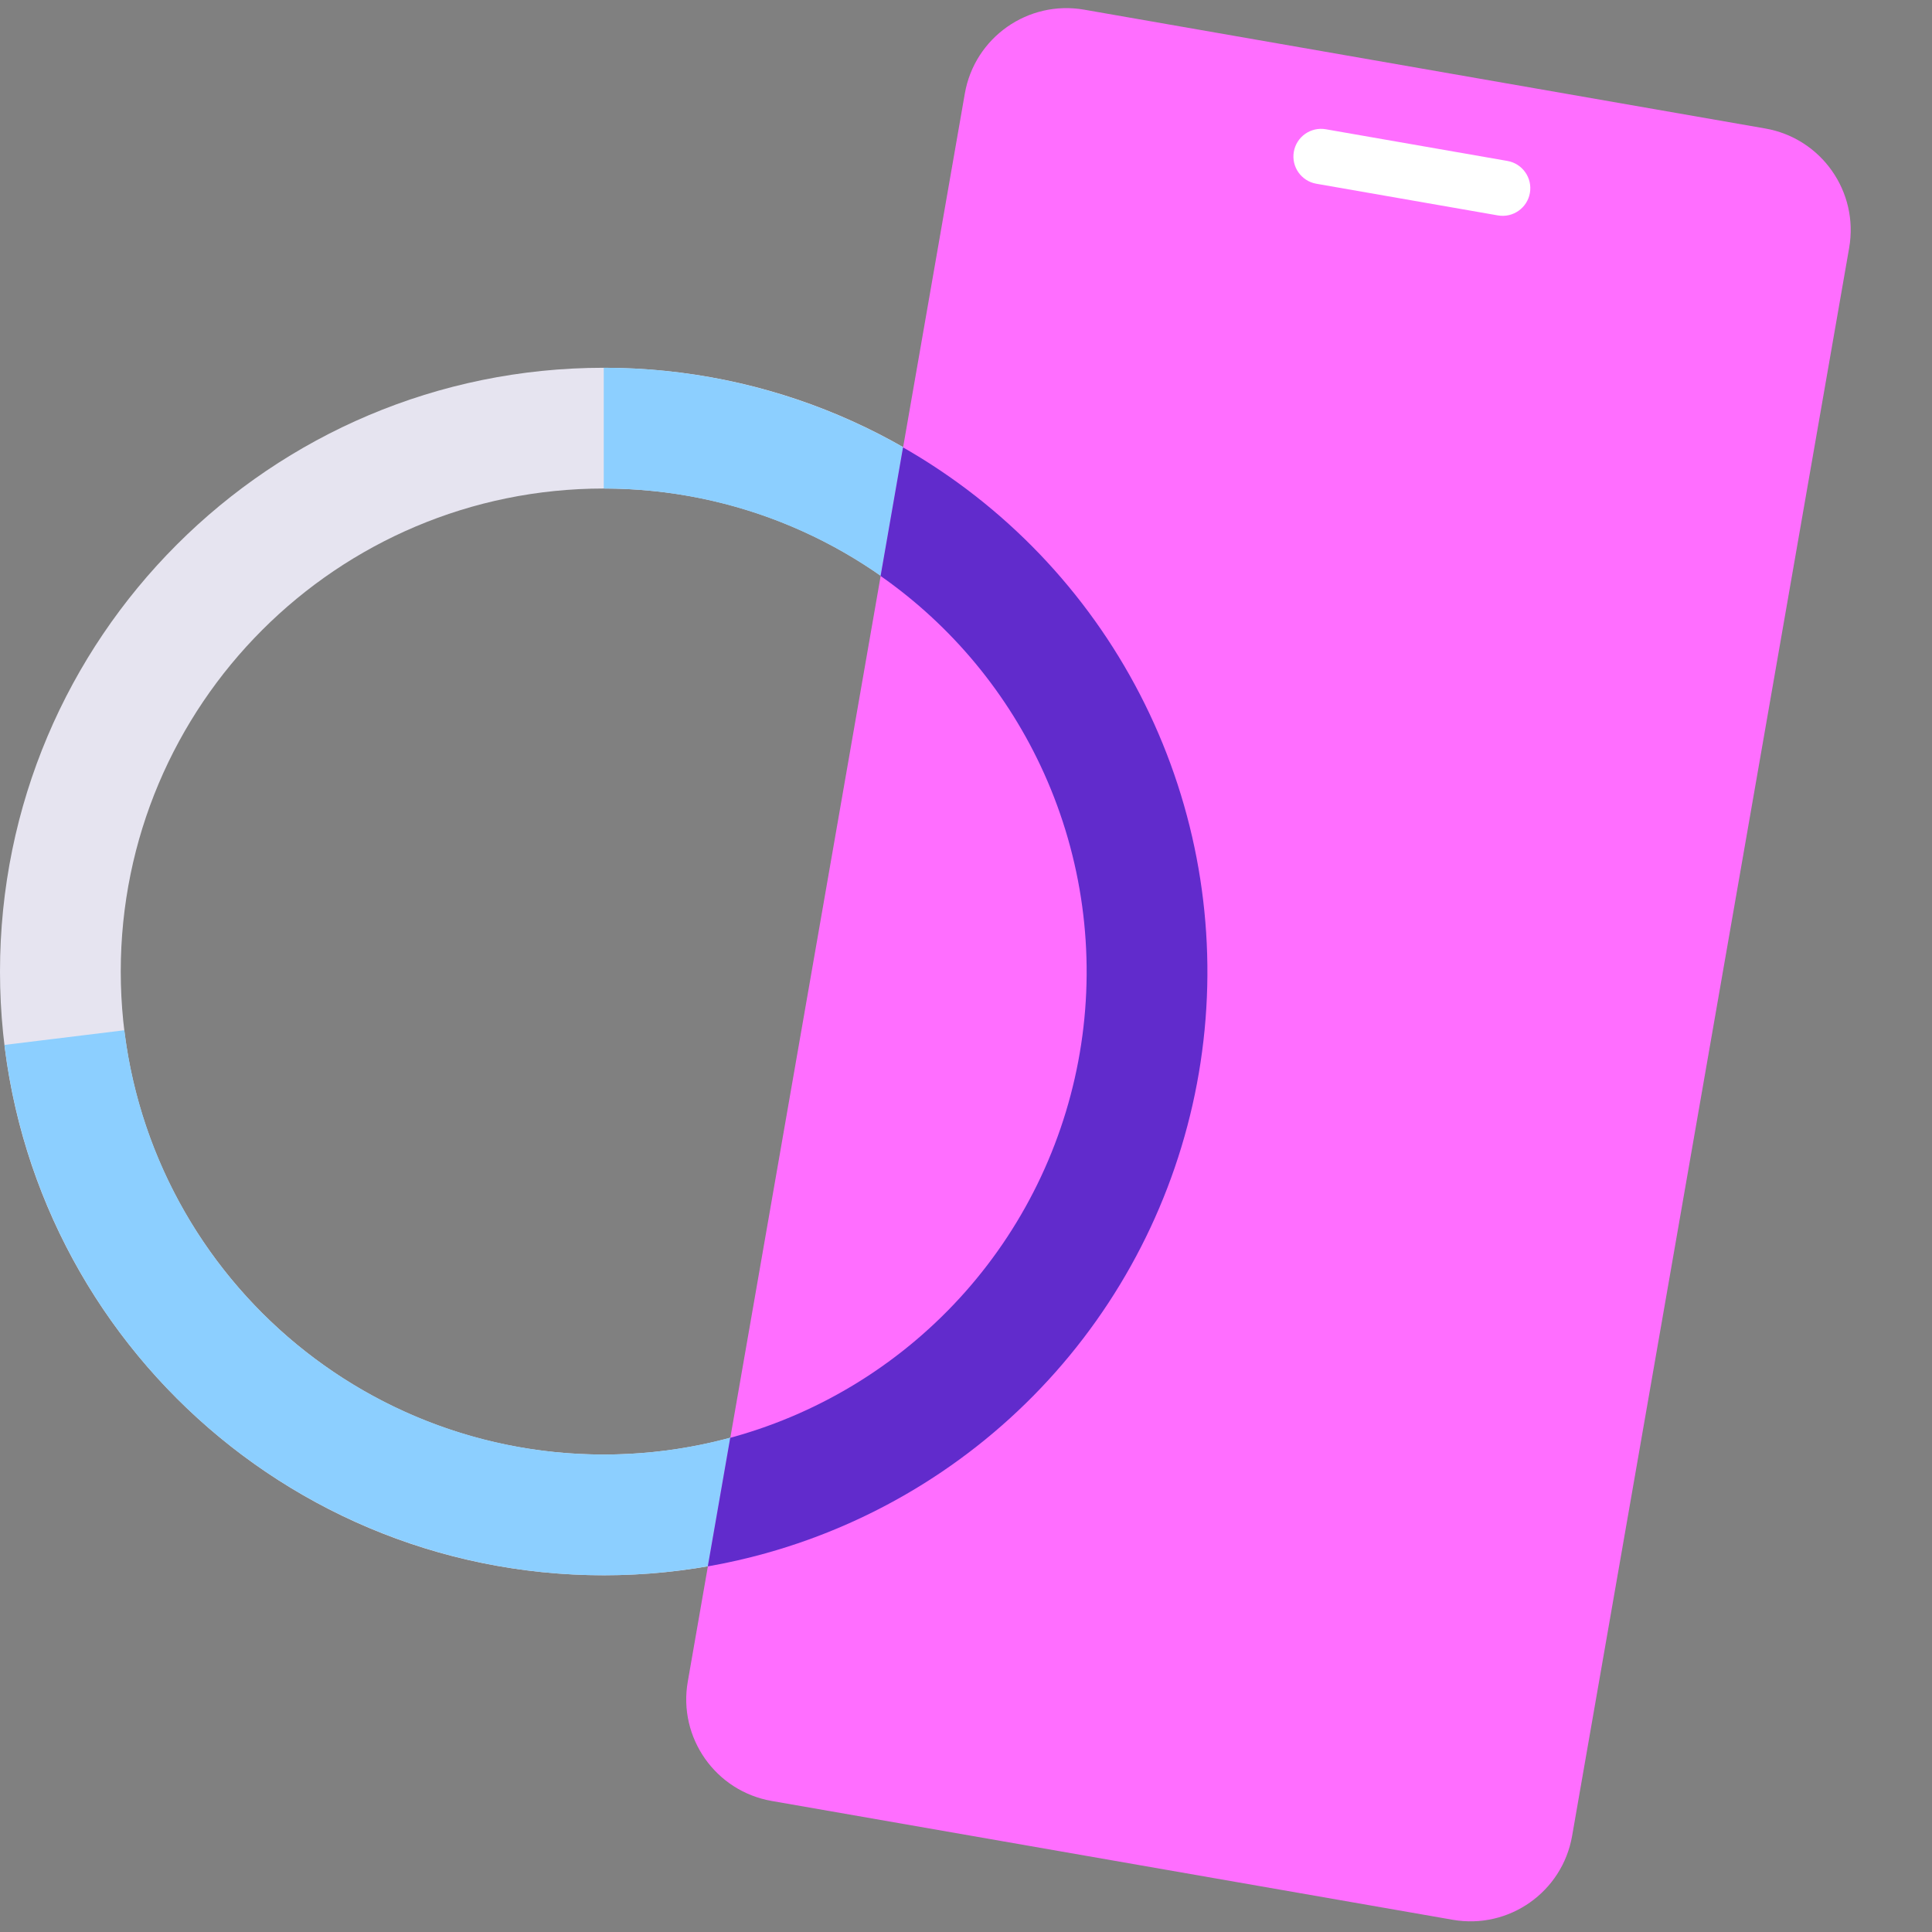
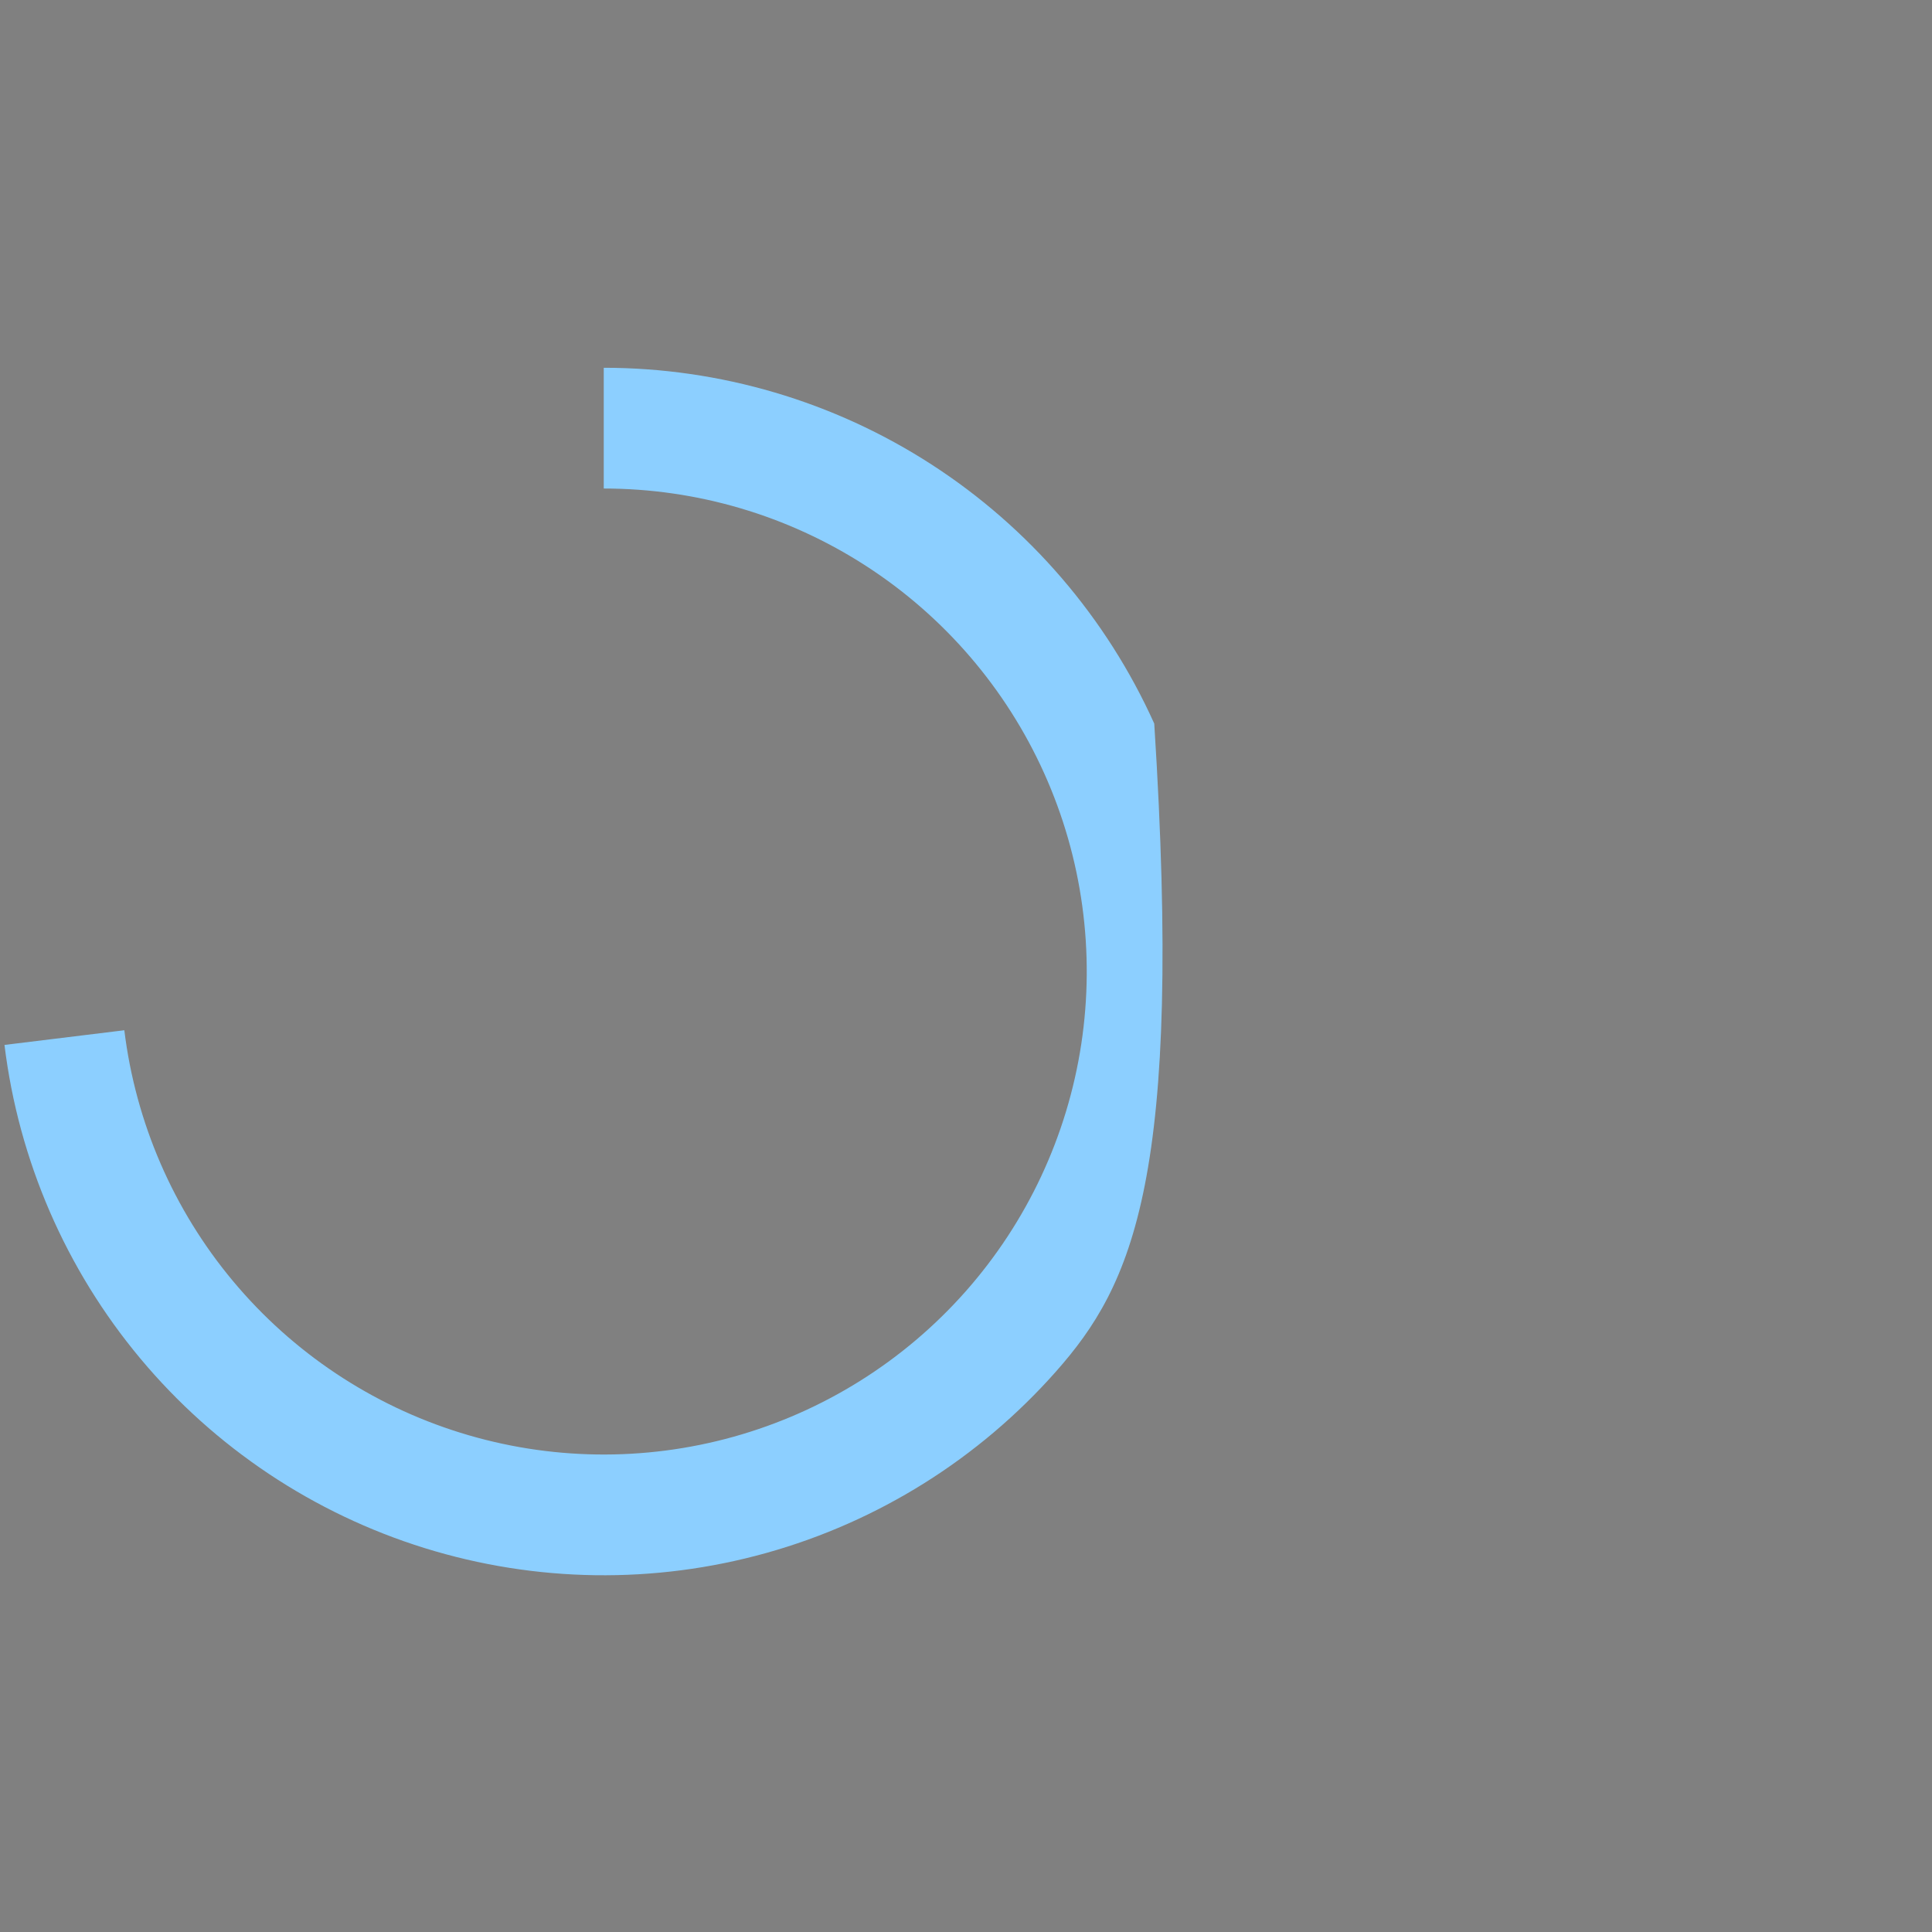
<svg xmlns="http://www.w3.org/2000/svg" width="128" height="128" viewBox="0 0 128 128" fill="none">
  <rect x="0" y="0" width="128" height="128" fill="#808080" stroke="none" />
  <g clip-path="url(#clip0_689_59)">
-     <path d="M80 64.366C80 86.457 62.091 104.366 40 104.366C17.909 104.366 0 86.457 0 64.366C0 42.274 17.909 24.366 40 24.366C62.091 24.366 80 42.274 80 64.366ZM8 64.366C8 82.039 22.327 96.366 40 96.366C57.673 96.366 72 82.039 72 64.366C72 46.693 57.673 32.366 40 32.366C22.327 32.366 8 46.693 8 64.366Z" fill="#E6E4F0" />
-     <path d="M40 24.366C47.704 24.366 55.244 26.59 61.714 30.772C68.183 34.954 73.308 40.915 76.472 47.94C79.635 54.964 80.703 62.752 79.547 70.368C78.391 77.985 75.06 85.106 69.954 90.875C64.849 96.644 58.186 100.816 50.767 102.889C43.347 104.963 35.487 104.85 28.13 102.564C20.774 100.278 14.233 95.916 9.296 90.003C4.358 84.089 1.234 76.876 0.297 69.229L8.237 68.257C8.987 74.374 11.487 80.145 15.437 84.875C19.387 89.606 24.619 93.096 30.504 94.924C36.39 96.753 42.678 96.844 48.614 95.185C54.549 93.526 59.879 90.188 63.964 85.573C68.048 80.958 70.713 75.261 71.638 69.168C72.562 63.075 71.708 56.844 69.177 51.225C66.646 45.605 62.547 40.836 57.371 37.491C52.195 34.145 46.163 32.366 40 32.366V24.366Z" fill="#8CCFFF" />
-     <path d="M116.954 8.513L71.83 0.641C68.111 -0.008 64.571 2.481 63.922 6.199L45.567 111.411C44.918 115.129 47.407 118.67 51.126 119.318L96.25 127.191C99.968 127.839 103.509 125.351 104.157 121.632L122.512 16.421C123.161 12.702 120.672 9.162 116.954 8.513Z" fill="#FF6EFF" />
-     <path d="M85.72 10.054C85.894 9.057 86.843 8.39 87.84 8.564L99.87 10.663C100.866 10.837 101.533 11.786 101.36 12.782C101.186 13.779 100.237 14.446 99.24 14.272L87.21 12.173C86.213 11.999 85.546 11.05 85.72 10.054Z" fill="white" />
-     <path fill-rule="evenodd" clip-rule="evenodd" d="M46.894 103.777C48.193 103.55 49.483 103.257 50.761 102.9C58.18 100.827 64.843 96.655 69.948 90.886C75.054 85.117 78.385 77.996 79.541 70.38C80.697 62.763 79.629 54.975 76.465 47.95C73.302 40.926 68.177 34.965 61.707 30.783C61.09 30.384 60.464 30.003 59.828 29.641L58.342 38.16C63.057 41.459 66.802 45.975 69.171 51.236C71.702 56.855 72.556 63.086 71.631 69.179C70.706 75.272 68.042 80.969 63.957 85.584C59.873 90.199 54.543 93.537 48.607 95.196C48.532 95.217 48.456 95.238 48.38 95.258L46.894 103.777Z" fill="#612BCC" />
+     <path d="M40 24.366C47.704 24.366 55.244 26.59 61.714 30.772C68.183 34.954 73.308 40.915 76.472 47.94C78.391 77.985 75.06 85.106 69.954 90.875C64.849 96.644 58.186 100.816 50.767 102.889C43.347 104.963 35.487 104.85 28.13 102.564C20.774 100.278 14.233 95.916 9.296 90.003C4.358 84.089 1.234 76.876 0.297 69.229L8.237 68.257C8.987 74.374 11.487 80.145 15.437 84.875C19.387 89.606 24.619 93.096 30.504 94.924C36.39 96.753 42.678 96.844 48.614 95.185C54.549 93.526 59.879 90.188 63.964 85.573C68.048 80.958 70.713 75.261 71.638 69.168C72.562 63.075 71.708 56.844 69.177 51.225C66.646 45.605 62.547 40.836 57.371 37.491C52.195 34.145 46.163 32.366 40 32.366V24.366Z" fill="#8CCFFF" />
  </g>
  <defs>
    <clipPath id="clip0_689_59">
      <rect width="128" height="128" fill="white" />
    </clipPath>
  </defs>
</svg>